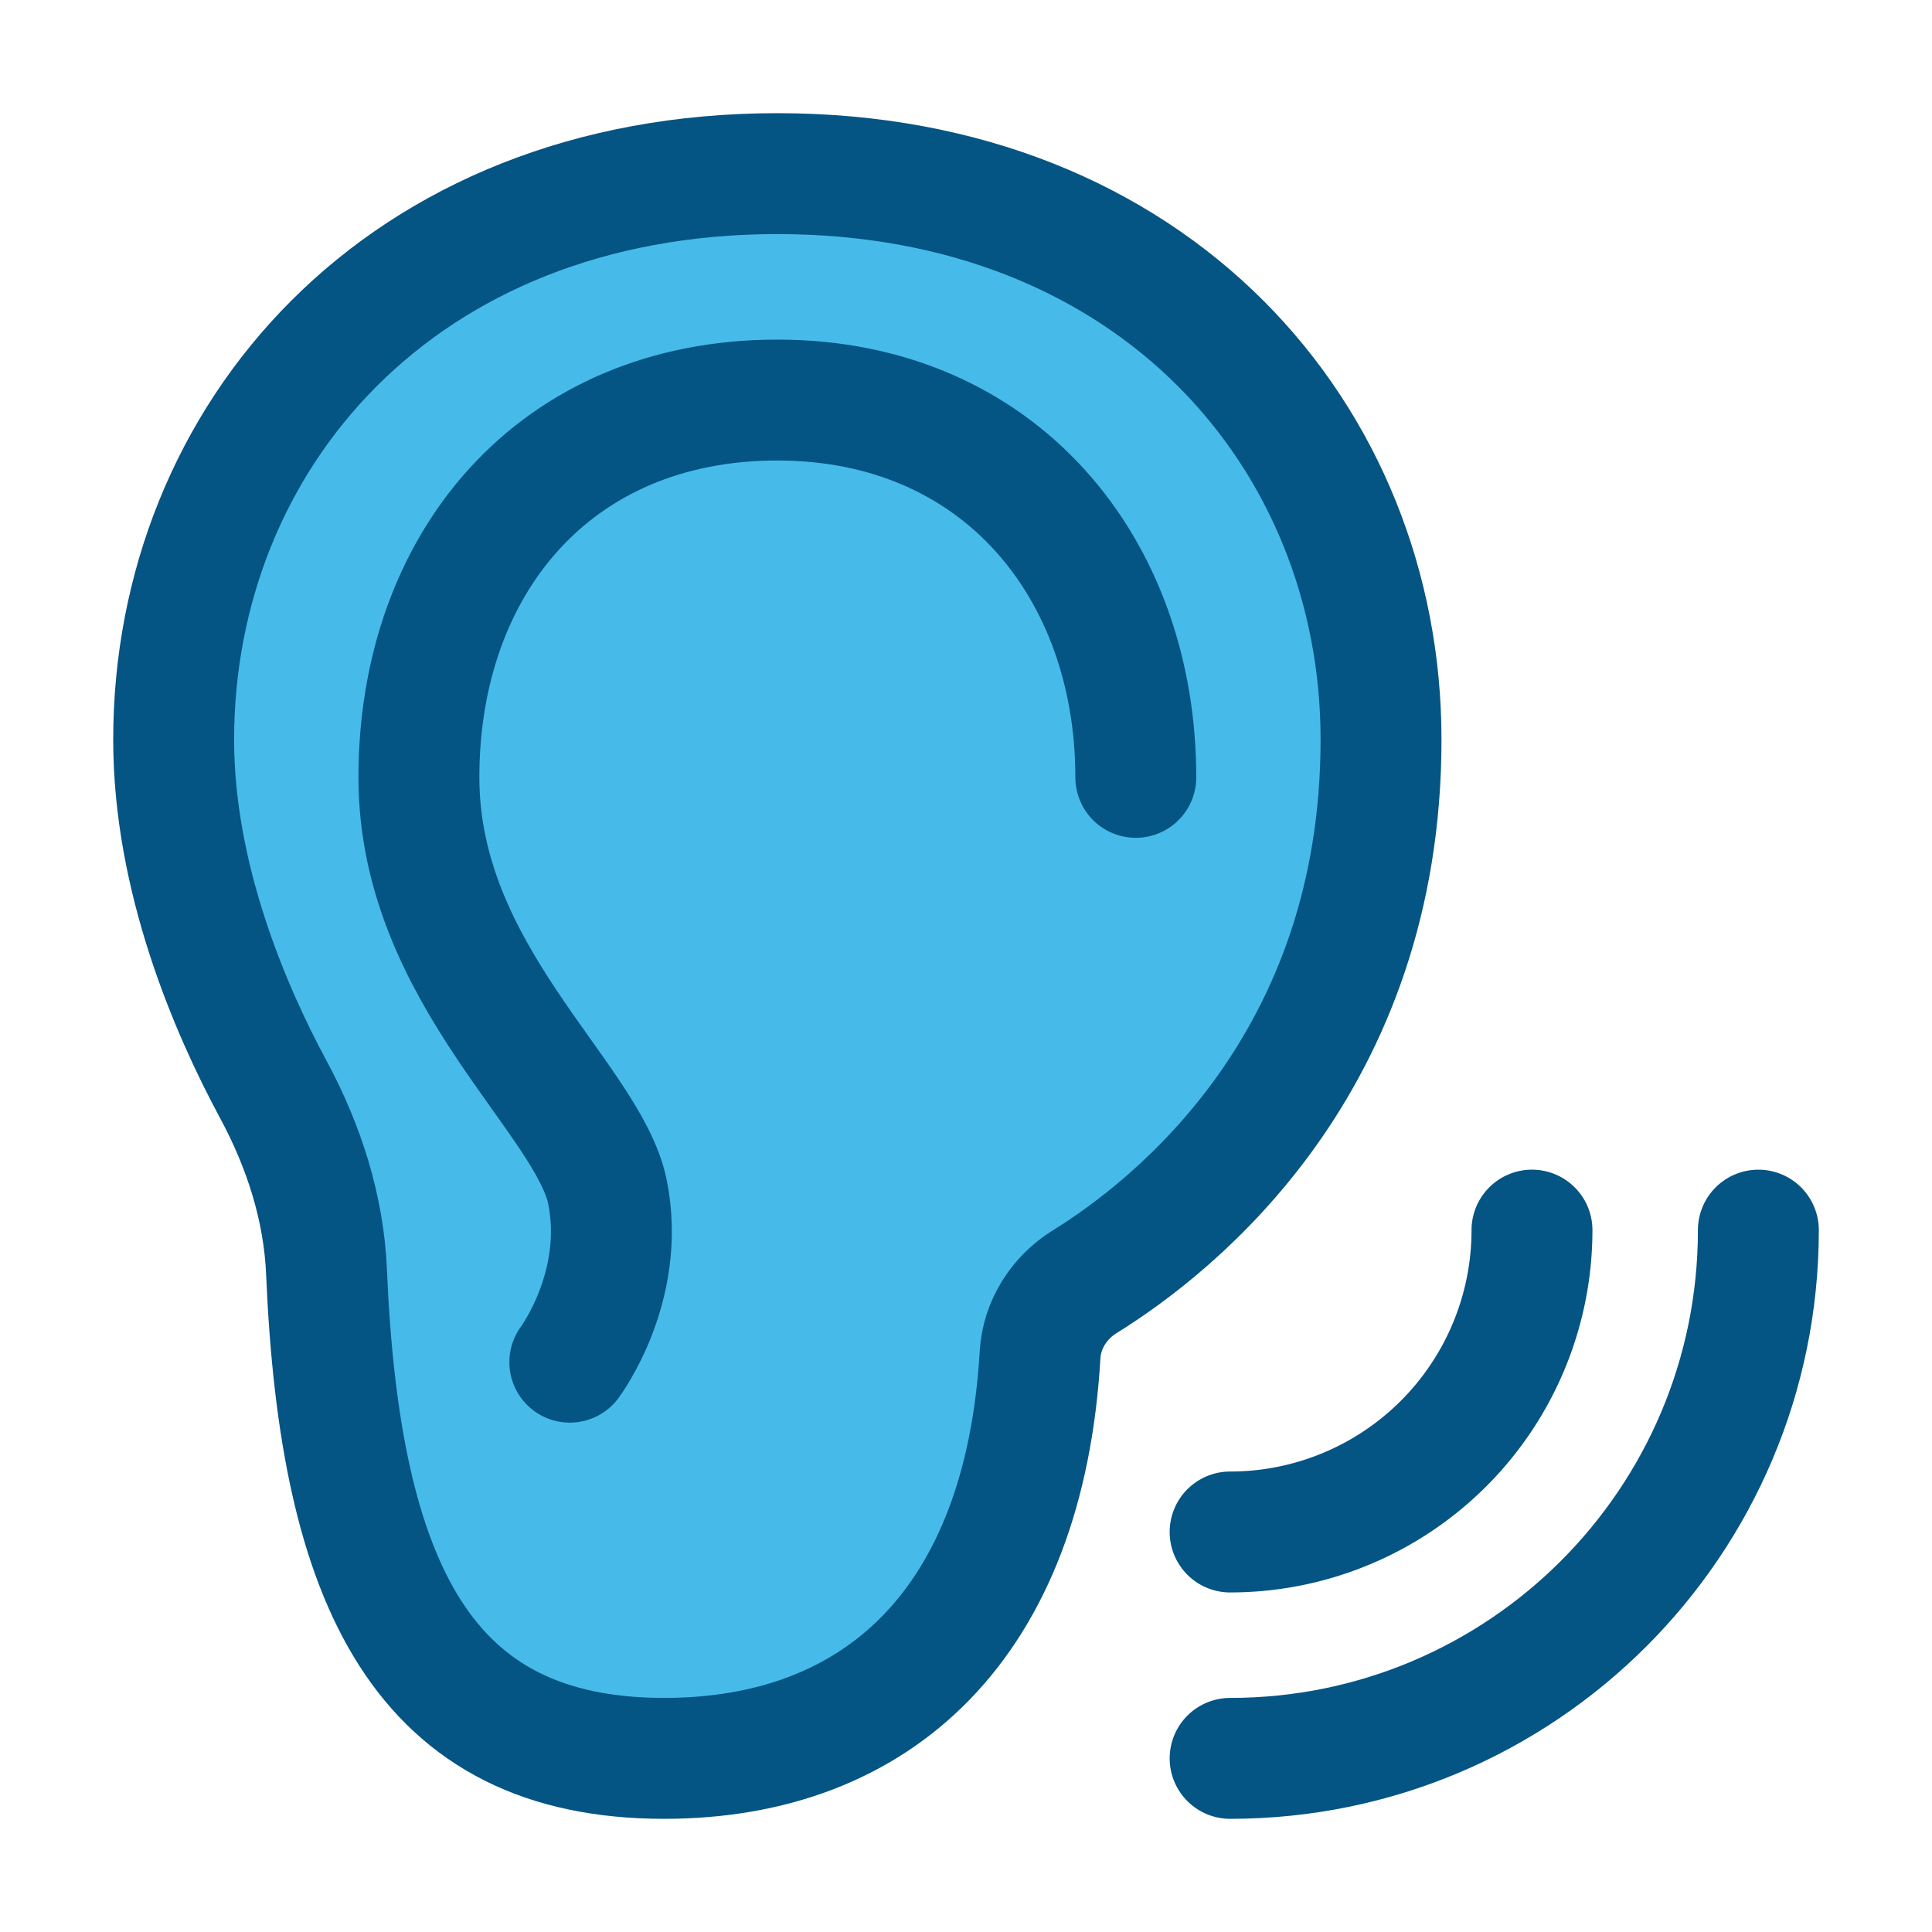
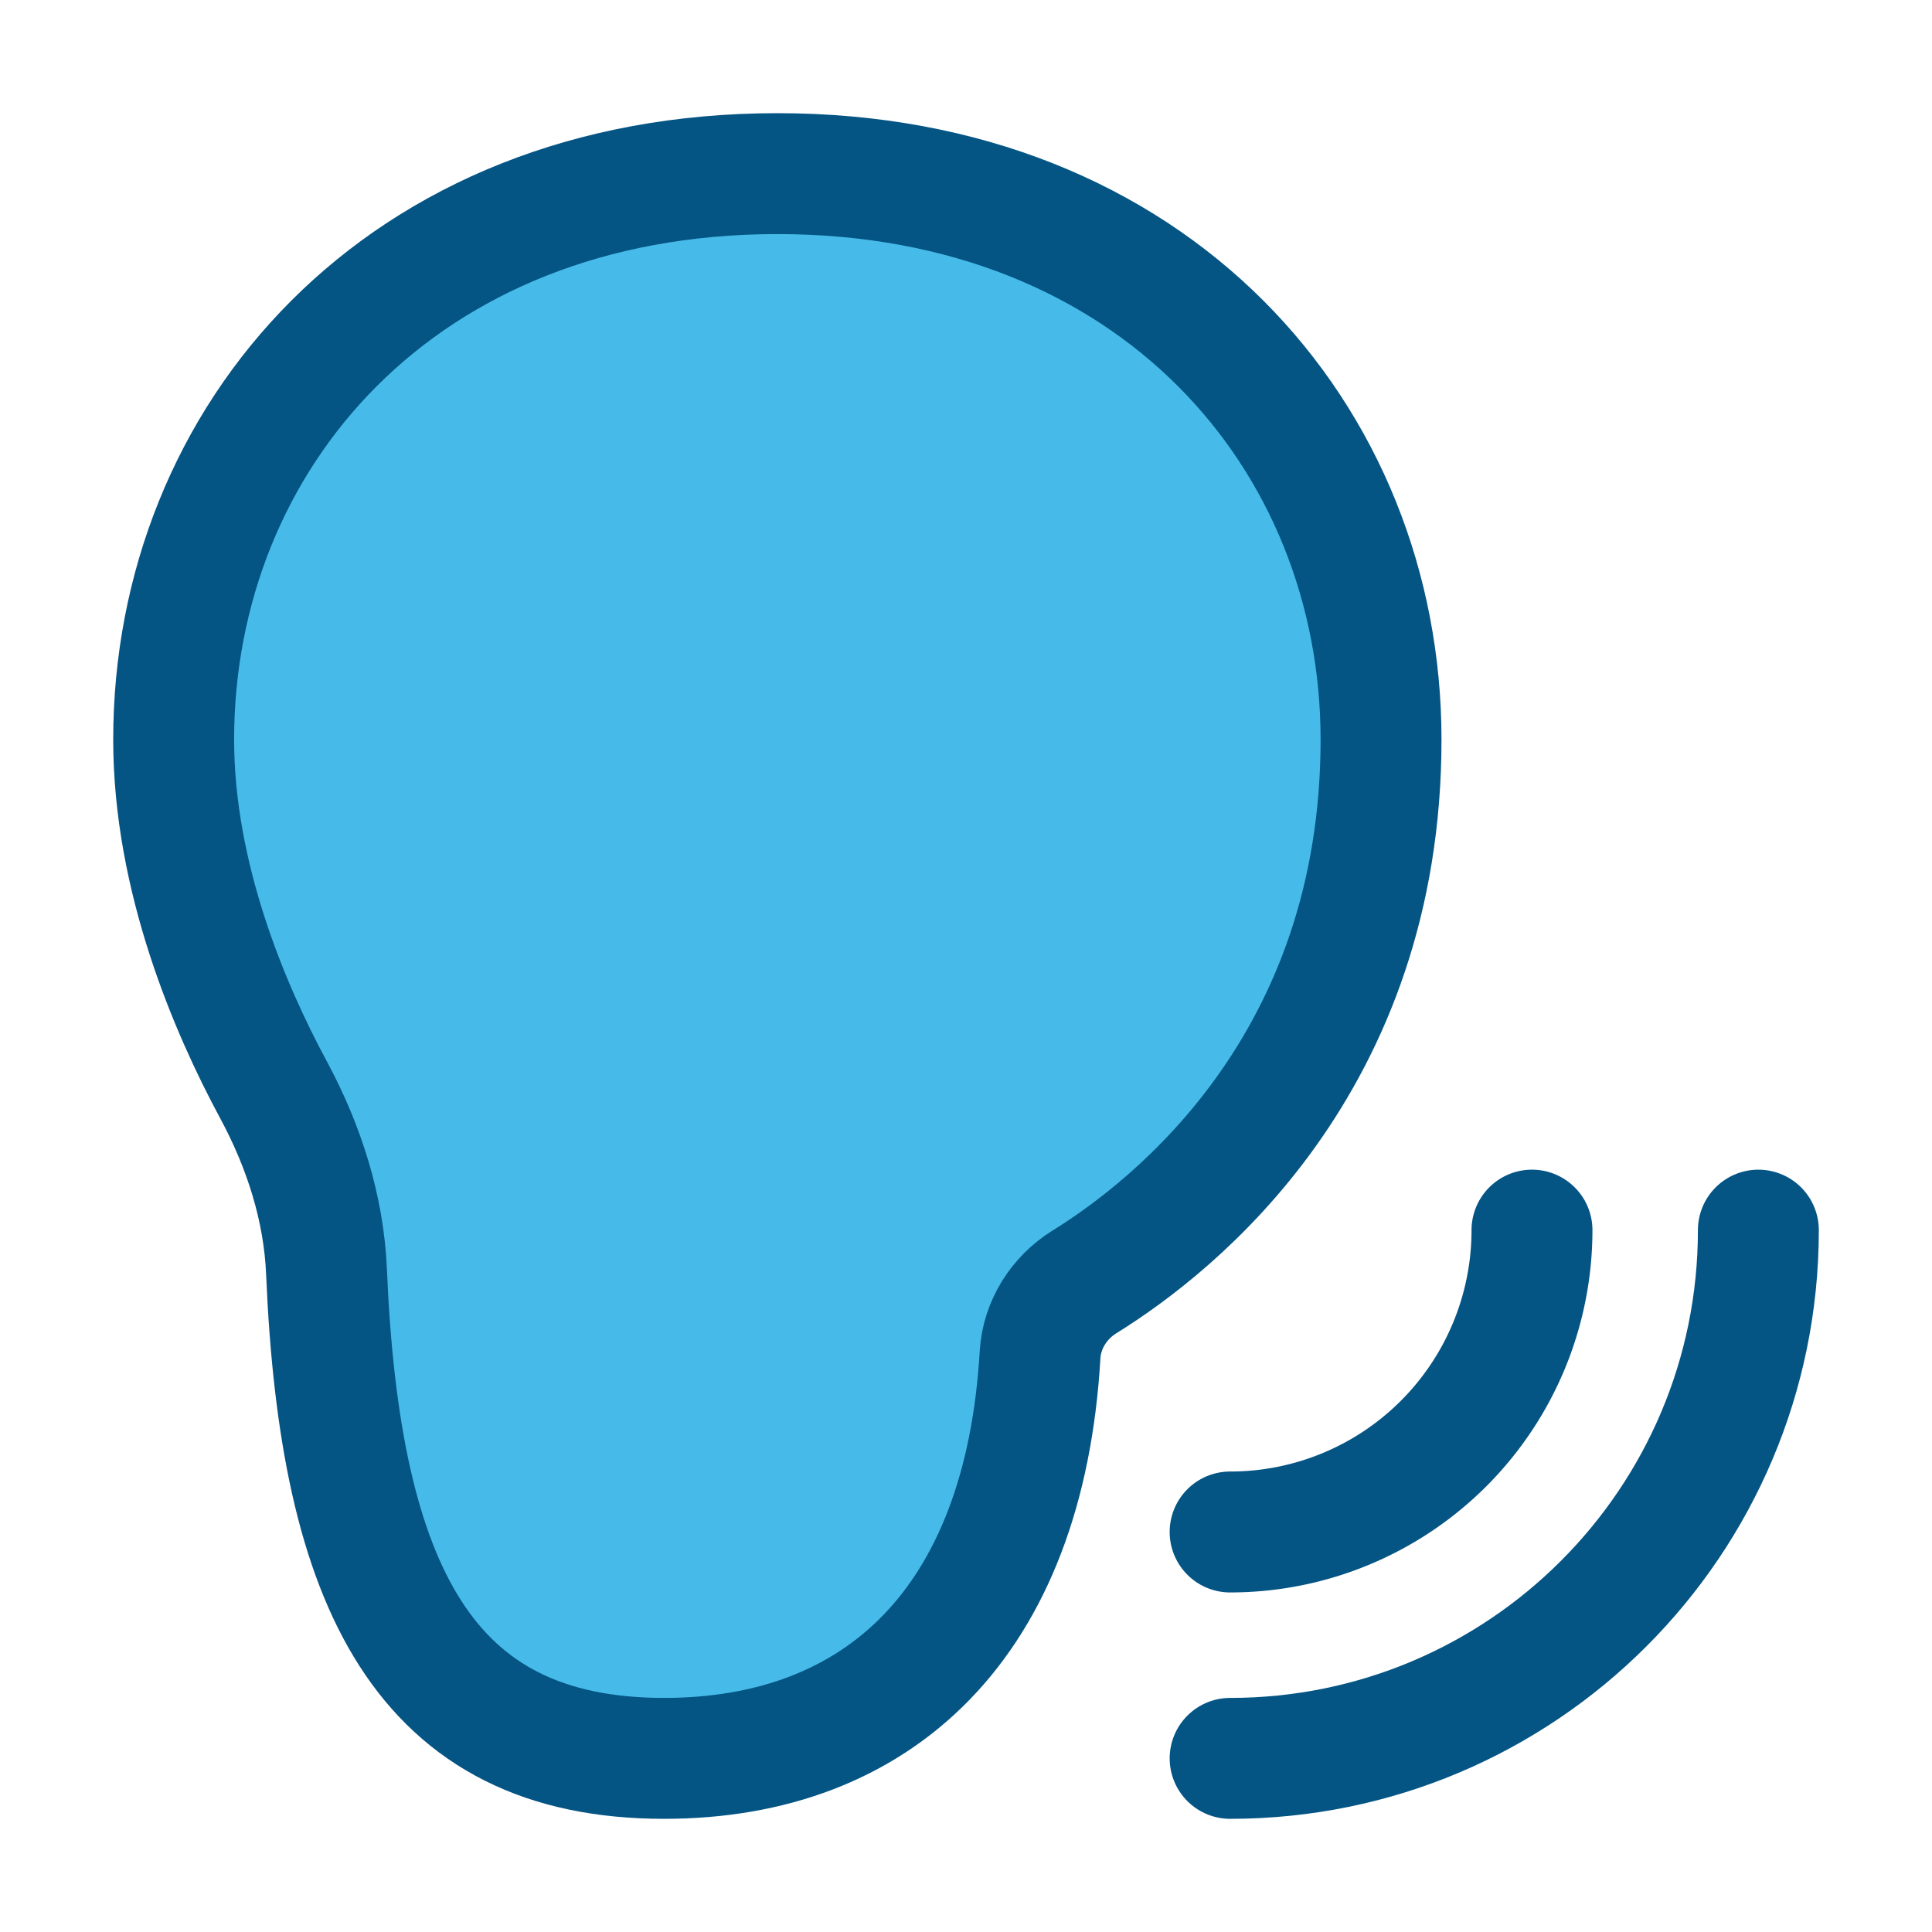
<svg xmlns="http://www.w3.org/2000/svg" fill="none" viewBox="-1.94 -1.94 62 62" height="62" width="62" id="Ear-Hearing--Streamline-Plump.svg">
  <desc>Ear Hearing Streamline Icon: https://streamlinehq.com</desc>
  <g id="Ear-Hearing--Streamline-Plump.svg">
    <path id="Vector 309" fill="#46bbe9" d="M19.373 54.488c6.859 0 11.561 -4.318 12.064 -12.955 0.056 -0.957 0.607 -1.828 1.42 -2.333C35.787 37.386 42.379 32.154 42.379 21.795c0 -9.687 -7.265 -18.163 -19.373 -18.163S3.633 12.108 3.633 21.795c0 4.429 1.799 8.633 3.205 11.24 0.971 1.802 1.614 3.79 1.7 5.835C8.964 48.978 11.664 54.488 19.373 54.488Z" stroke-width="3.88" />
    <path id="Vector 299" stroke="#045484" stroke-linecap="round" stroke-linejoin="round" d="M19.373 54.488c6.859 0 11.561 -4.318 12.064 -12.955 0.056 -0.957 0.607 -1.828 1.42 -2.333C35.787 37.386 42.379 32.154 42.379 21.795c0 -9.687 -7.265 -18.163 -19.373 -18.163S3.633 12.108 3.633 21.795c0 4.429 1.799 8.633 3.205 11.24 0.971 1.802 1.614 3.79 1.7 5.835C8.964 48.978 11.664 54.488 19.373 54.488Z" stroke-width="3.88" />
    <path id="Ellipse 18" stroke="#045484" stroke-linecap="round" stroke-linejoin="round" d="M37.536 54.488c9.362 0 16.952 -7.59 16.952 -16.952" stroke-width="3.88" />
    <path id="Ellipse 19" stroke="#045484" stroke-linecap="round" stroke-linejoin="round" d="M37.536 47.223a9.687 9.687 0 0 0 9.687 -9.687" stroke-width="3.88" />
-     <path id="Vector 308 (Stroke)" stroke="#045484" stroke-linecap="round" stroke-linejoin="round" d="M16.346 41.774s1.816 -2.422 1.211 -5.449 -6.054 -6.974 -6.054 -13.319c0 -6.847 4.347 -12.108 11.503 -12.108s11.503 5.422 11.503 12.108" stroke-width="3.88" />
  </g>
</svg>